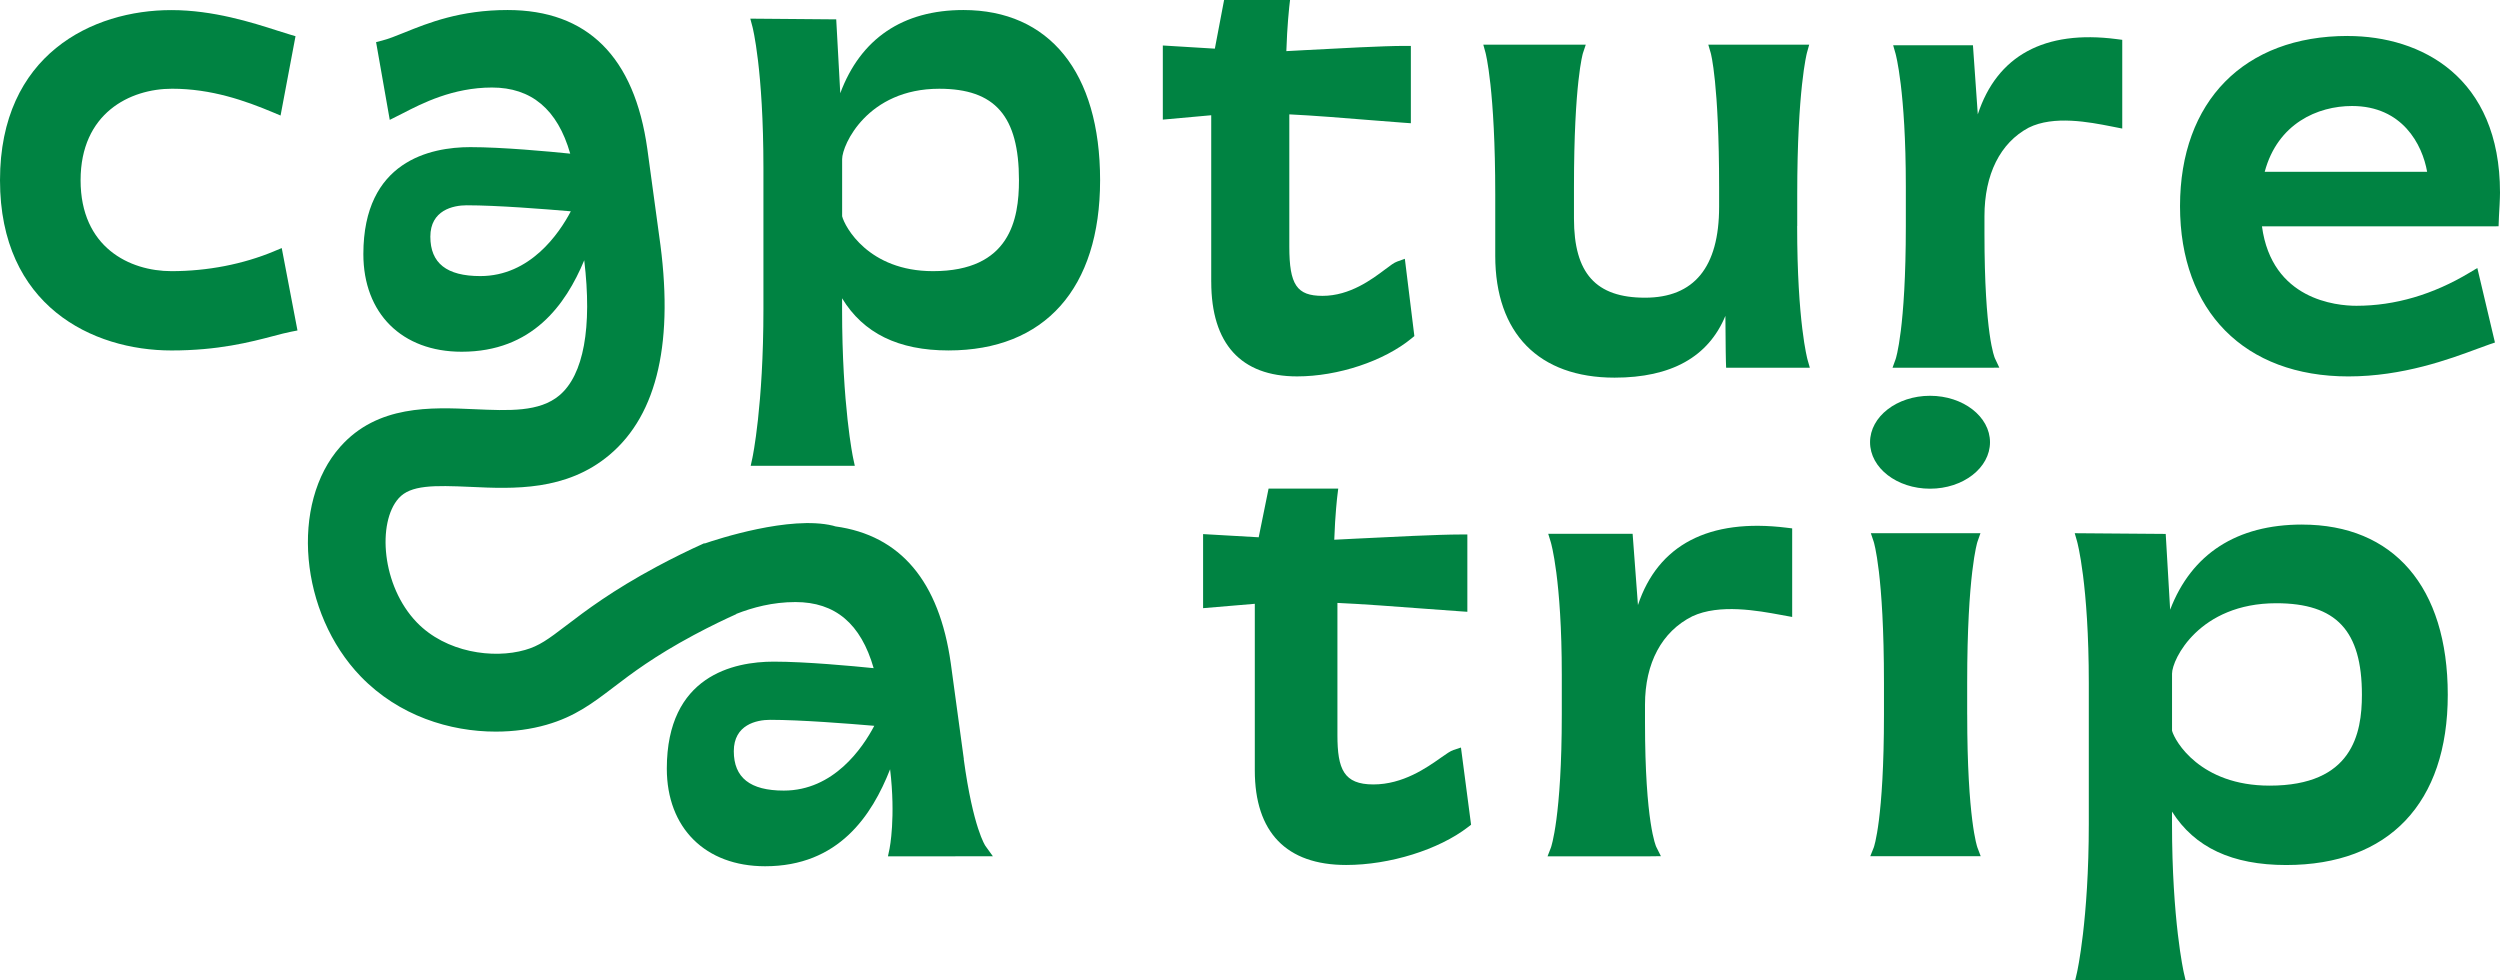
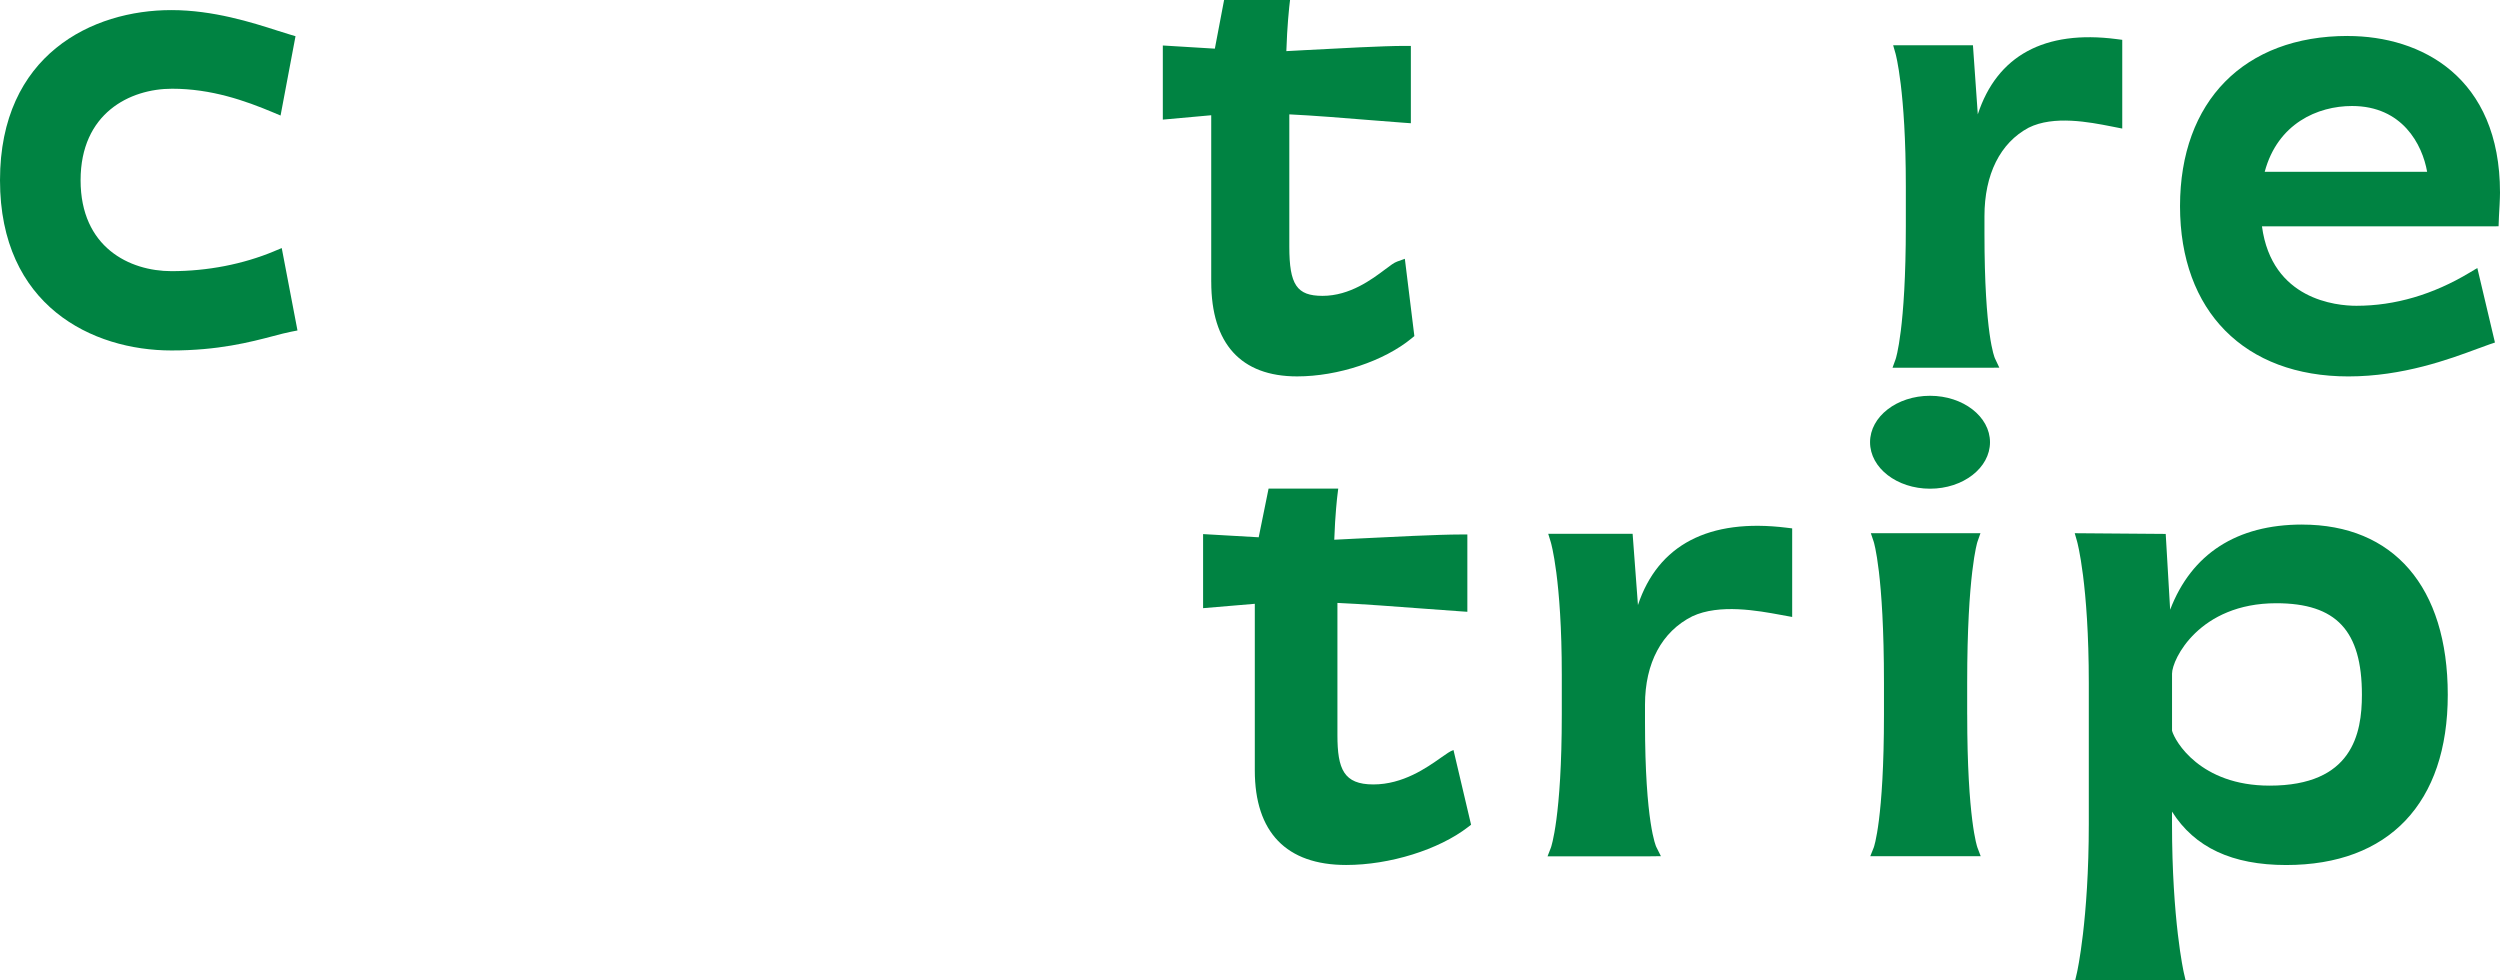
<svg xmlns="http://www.w3.org/2000/svg" width="102" height="40" viewBox="0 0 102 40" fill="none">
  <path d="M11.195 10.247C9.917 10.781 8.464 11.063 6.996 11.063C5.285 11.063 3.288 10.091 3.288 7.355C3.288 4.618 5.299 3.62 7.021 3.62C8.628 3.62 10.007 4.109 11.145 4.587L11.447 4.714L12.057 1.477L11.829 1.409C11.684 1.367 11.517 1.312 11.329 1.253C10.283 0.918 8.702 0.412 6.996 0.412C3.768 0.408 0 2.228 0 7.354C0 12.479 3.768 14.299 6.996 14.299C8.907 14.299 10.207 13.959 11.155 13.71C11.43 13.637 11.669 13.575 11.878 13.534L12.137 13.483L11.495 10.121L11.194 10.246L11.195 10.247Z" fill="#008342" />
-   <path d="M39.307 0.409C36.832 0.409 35.112 1.577 34.283 3.803L34.118 0.79L30.612 0.761L30.701 1.096C30.706 1.113 31.148 2.82 31.148 6.872V12.616C31.148 16.558 30.703 18.663 30.698 18.684L30.628 19.005H34.876L34.807 18.684C34.803 18.663 34.357 16.558 34.357 12.616V12.17C35.226 13.599 36.657 14.298 38.699 14.298C42.629 14.298 44.884 11.766 44.884 7.353C44.884 2.94 42.801 0.409 39.307 0.409ZM38.321 3.621C40.601 3.621 41.574 4.737 41.574 7.355C41.574 8.947 41.211 11.063 38.067 11.063C35.43 11.063 34.466 9.248 34.359 8.823V6.494C34.359 5.908 35.394 3.621 38.32 3.621H38.321Z" fill="#008342" />
  <path d="M49.419 11.5C49.419 14.023 50.63 15.357 52.922 15.357C54.59 15.357 56.468 14.733 57.594 13.804L57.706 13.712L57.318 10.559L57.008 10.67C56.879 10.716 56.735 10.823 56.518 10.988C55.979 11.393 55.079 12.071 53.959 12.071C52.908 12.071 52.604 11.62 52.604 10.058V4.666C53.562 4.711 54.893 4.818 55.98 4.907C56.495 4.949 56.951 4.985 57.28 5.008L57.563 5.028V1.873H57.298C56.438 1.873 54.615 1.972 53.284 2.043C52.984 2.06 52.711 2.075 52.483 2.086C52.516 1.045 52.6 0.302 52.6 0.294L52.634 0H49.943L49.566 1.985L47.443 1.856V4.88L49.418 4.702V11.498L49.419 11.5Z" fill="#008342" />
-   <path d="M73.327 9.222V7.932C73.327 3.64 73.719 2.173 73.722 2.158L73.815 1.823H69.699L69.798 2.163C69.802 2.175 70.14 3.38 70.14 7.654V8.438C70.14 10.898 69.123 12.146 67.116 12.146C65.109 12.146 64.218 11.15 64.218 8.919V7.628C64.218 3.363 64.581 2.181 64.583 2.171L64.699 1.823H60.519L60.611 2.158C60.614 2.173 61.006 3.64 61.006 7.932V10.437C61.006 13.597 62.781 15.408 65.875 15.408C68.188 15.408 69.703 14.561 70.396 12.887C70.403 14.235 70.417 14.739 70.417 14.746L70.426 15.003H73.841L73.745 14.665C73.742 14.651 73.324 13.142 73.324 9.222H73.327Z" fill="#008342" />
  <path d="M86.588 5.241V1.625L86.356 1.595C83.418 1.213 81.478 2.27 80.694 4.666L80.496 1.847H77.241L77.338 2.186C77.342 2.2 77.758 3.683 77.758 7.603V9.223C77.758 13.413 77.348 14.639 77.343 14.649L77.215 15.004H81.158L81.572 15L81.395 14.624C81.377 14.587 80.966 13.66 80.966 9.527V8.82C80.966 7.113 81.608 5.829 82.768 5.21C83.793 4.697 85.256 4.984 86.129 5.155L86.583 5.244L86.588 5.241Z" fill="#008342" />
  <path d="M95.787 1.467C91.566 1.467 88.945 4.129 88.945 8.413C88.945 12.696 91.576 15.358 95.814 15.358C98.041 15.358 99.94 14.652 101.075 14.231C101.262 14.161 101.428 14.101 101.567 14.052L101.794 13.975L101.075 10.935L100.764 11.121C99.269 12.02 97.714 12.476 96.143 12.476C95.325 12.476 92.691 12.236 92.288 9.235H101.684L101.942 9.232L101.958 8.817C101.972 8.569 102 8.117 102 7.856C102 3.147 98.792 1.469 95.789 1.469L95.787 1.467ZM99.028 7.009H92.4C92.928 5.037 94.561 4.325 95.964 4.325C98.018 4.325 98.831 5.896 99.027 7.009H99.028Z" fill="#008342" />
-   <path d="M39.324 30.967L38.793 27.069C38.322 23.712 36.737 21.842 34.085 21.477C34.047 21.468 34.022 21.456 33.982 21.447C32.228 21.025 29.257 22 28.743 22.177L28.737 22.162C28.085 22.456 27.435 22.777 26.806 23.114C24.962 24.104 23.893 24.919 23.112 25.514C22.354 26.093 21.994 26.355 21.424 26.518C20.127 26.891 18.195 26.625 17.007 25.395C15.562 23.898 15.388 21.317 16.264 20.331C16.75 19.783 17.699 19.798 19.204 19.865C20.944 19.946 23.107 20.043 24.87 18.557C26.845 16.894 27.513 13.877 26.893 9.612L26.411 6.076C25.885 2.315 23.966 0.409 20.708 0.409C18.774 0.409 17.464 0.938 16.506 1.325C16.152 1.467 15.847 1.591 15.583 1.657L15.344 1.718L15.902 4.891L16.452 4.614C17.208 4.224 18.473 3.571 20.073 3.571C21.674 3.571 22.747 4.454 23.265 6.269C22.396 6.18 20.487 6.003 19.189 6.003C17.56 6.003 14.825 6.57 14.825 10.367C14.825 12.788 16.398 14.351 18.835 14.351C21.715 14.351 23.077 12.442 23.837 10.619C24.164 13.36 23.815 15.296 22.823 16.131C22.008 16.816 20.773 16.758 19.344 16.695C17.59 16.617 15.404 16.516 13.887 18.223C11.825 20.545 12.221 25.015 14.72 27.602C16.274 29.209 18.359 29.85 20.229 29.85C20.967 29.85 21.671 29.751 22.297 29.571C23.465 29.236 24.192 28.68 25.034 28.039C25.768 27.479 26.683 26.782 28.304 25.912C29.02 25.529 29.627 25.242 30.04 25.057L30.036 25.049C30.706 24.786 31.522 24.564 32.454 24.564C34.079 24.564 35.125 25.447 35.645 27.261C34.777 27.173 32.868 26.995 31.57 26.995C29.941 26.995 27.206 27.562 27.206 31.36C27.206 33.781 28.779 35.343 31.216 35.343C34.216 35.343 35.575 33.272 36.316 31.387C36.551 33.347 36.297 34.607 36.295 34.62L36.228 34.939L40.51 34.936L40.207 34.516C40.202 34.509 39.704 33.793 39.32 30.97L39.324 30.967ZM23.289 8.622C22.811 9.53 21.63 11.264 19.597 11.264C18.225 11.264 17.558 10.738 17.558 9.656C17.558 8.575 18.488 8.376 19.04 8.376C20.284 8.376 22.224 8.531 23.289 8.621V8.622ZM35.67 29.614C35.192 30.523 34.011 32.256 31.978 32.256C30.606 32.256 29.939 31.73 29.939 30.648C29.939 29.567 30.868 29.369 31.421 29.369C32.665 29.369 34.605 29.523 35.67 29.613V29.614Z" fill="#008342" />
  <path d="M78.745 16.148C77.394 16.148 76.298 16.997 76.298 18.043C76.298 19.09 77.394 19.939 78.745 19.939C80.096 19.939 81.192 19.09 81.192 18.043C81.192 16.997 80.096 16.148 78.745 16.148Z" fill="#008342" />
-   <path d="M59.303 30.6C59.17 30.645 59.018 30.753 58.786 30.916C58.208 31.324 57.241 32.005 56.034 32.005C54.826 32.005 54.567 31.384 54.567 29.992V24.599C55.593 24.644 57.027 24.753 58.198 24.841C58.747 24.883 59.234 24.919 59.587 24.942L59.868 24.961V21.807H59.603C58.684 21.807 56.736 21.906 55.314 21.977C54.985 21.994 54.686 22.009 54.438 22.021C54.473 20.982 54.562 20.239 54.564 20.23L54.6 19.934H51.758L51.355 21.921L49.086 21.791V24.813L51.196 24.635V31.433C51.196 33.956 52.484 35.291 54.923 35.291C56.7 35.291 58.7 34.669 59.899 33.742L60.02 33.649L59.607 30.499L59.302 30.6H59.303Z" fill="#008342" />
+   <path d="M59.303 30.6C59.17 30.645 59.018 30.753 58.786 30.916C58.208 31.324 57.241 32.005 56.034 32.005C54.826 32.005 54.567 31.384 54.567 29.992V24.599C55.593 24.644 57.027 24.753 58.198 24.841C58.747 24.883 59.234 24.919 59.587 24.942L59.868 24.961V21.807H59.603C58.684 21.807 56.736 21.906 55.314 21.977C54.985 21.994 54.686 22.009 54.438 22.021C54.473 20.982 54.562 20.239 54.564 20.23L54.6 19.934H51.758L51.355 21.921L49.086 21.791V24.813L51.196 24.635V31.433C51.196 33.956 52.484 35.291 54.923 35.291C56.7 35.291 58.7 34.669 59.899 33.742L60.02 33.649L59.302 30.6H59.303Z" fill="#008342" />
  <path d="M66.828 24.684L66.611 21.78H63.168L63.273 22.123C63.278 22.138 63.721 23.62 63.721 27.536V29.155C63.721 33.341 63.283 34.567 63.279 34.578L63.14 34.937H67.339L67.765 34.932L67.574 34.55C67.569 34.54 67.116 33.586 67.116 29.459V28.751C67.116 27.047 67.805 25.766 69.047 25.145C70.154 24.627 71.722 24.915 72.661 25.088L73.121 25.172V21.558L72.889 21.53C69.719 21.14 67.644 22.232 66.828 24.687V24.684Z" fill="#008342" />
  <path d="M80.261 29.154V27.865C80.261 23.398 80.676 22.117 80.679 22.107L80.803 21.754H76.33L76.448 22.105C76.451 22.117 76.866 23.398 76.866 27.865V29.154C76.866 33.428 76.455 34.564 76.451 34.573L76.307 34.934H80.43L80.812 34.932L80.677 34.574C80.673 34.563 80.262 33.427 80.262 29.153L80.261 29.154Z" fill="#008342" />
  <path d="M93.925 21.402C91.259 21.402 89.413 22.598 88.542 24.876L88.361 21.784L84.649 21.755L84.746 22.095C84.751 22.112 85.223 23.817 85.223 27.868V33.611C85.223 37.55 84.747 39.654 84.742 39.676L84.667 40H89.173L89.098 39.676C89.094 39.654 88.618 37.551 88.618 33.611V33.113C89.54 34.578 91.075 35.293 93.277 35.293C97.467 35.293 99.869 32.761 99.869 28.348C99.869 23.935 97.647 21.403 93.925 21.403V21.402ZM92.87 24.612C95.321 24.612 96.366 25.729 96.366 28.347C96.366 29.939 95.975 32.054 92.6 32.054C89.766 32.054 88.733 30.236 88.619 29.814V27.485C88.619 26.9 89.73 24.612 92.871 24.612H92.87Z" fill="#008342" />
</svg>